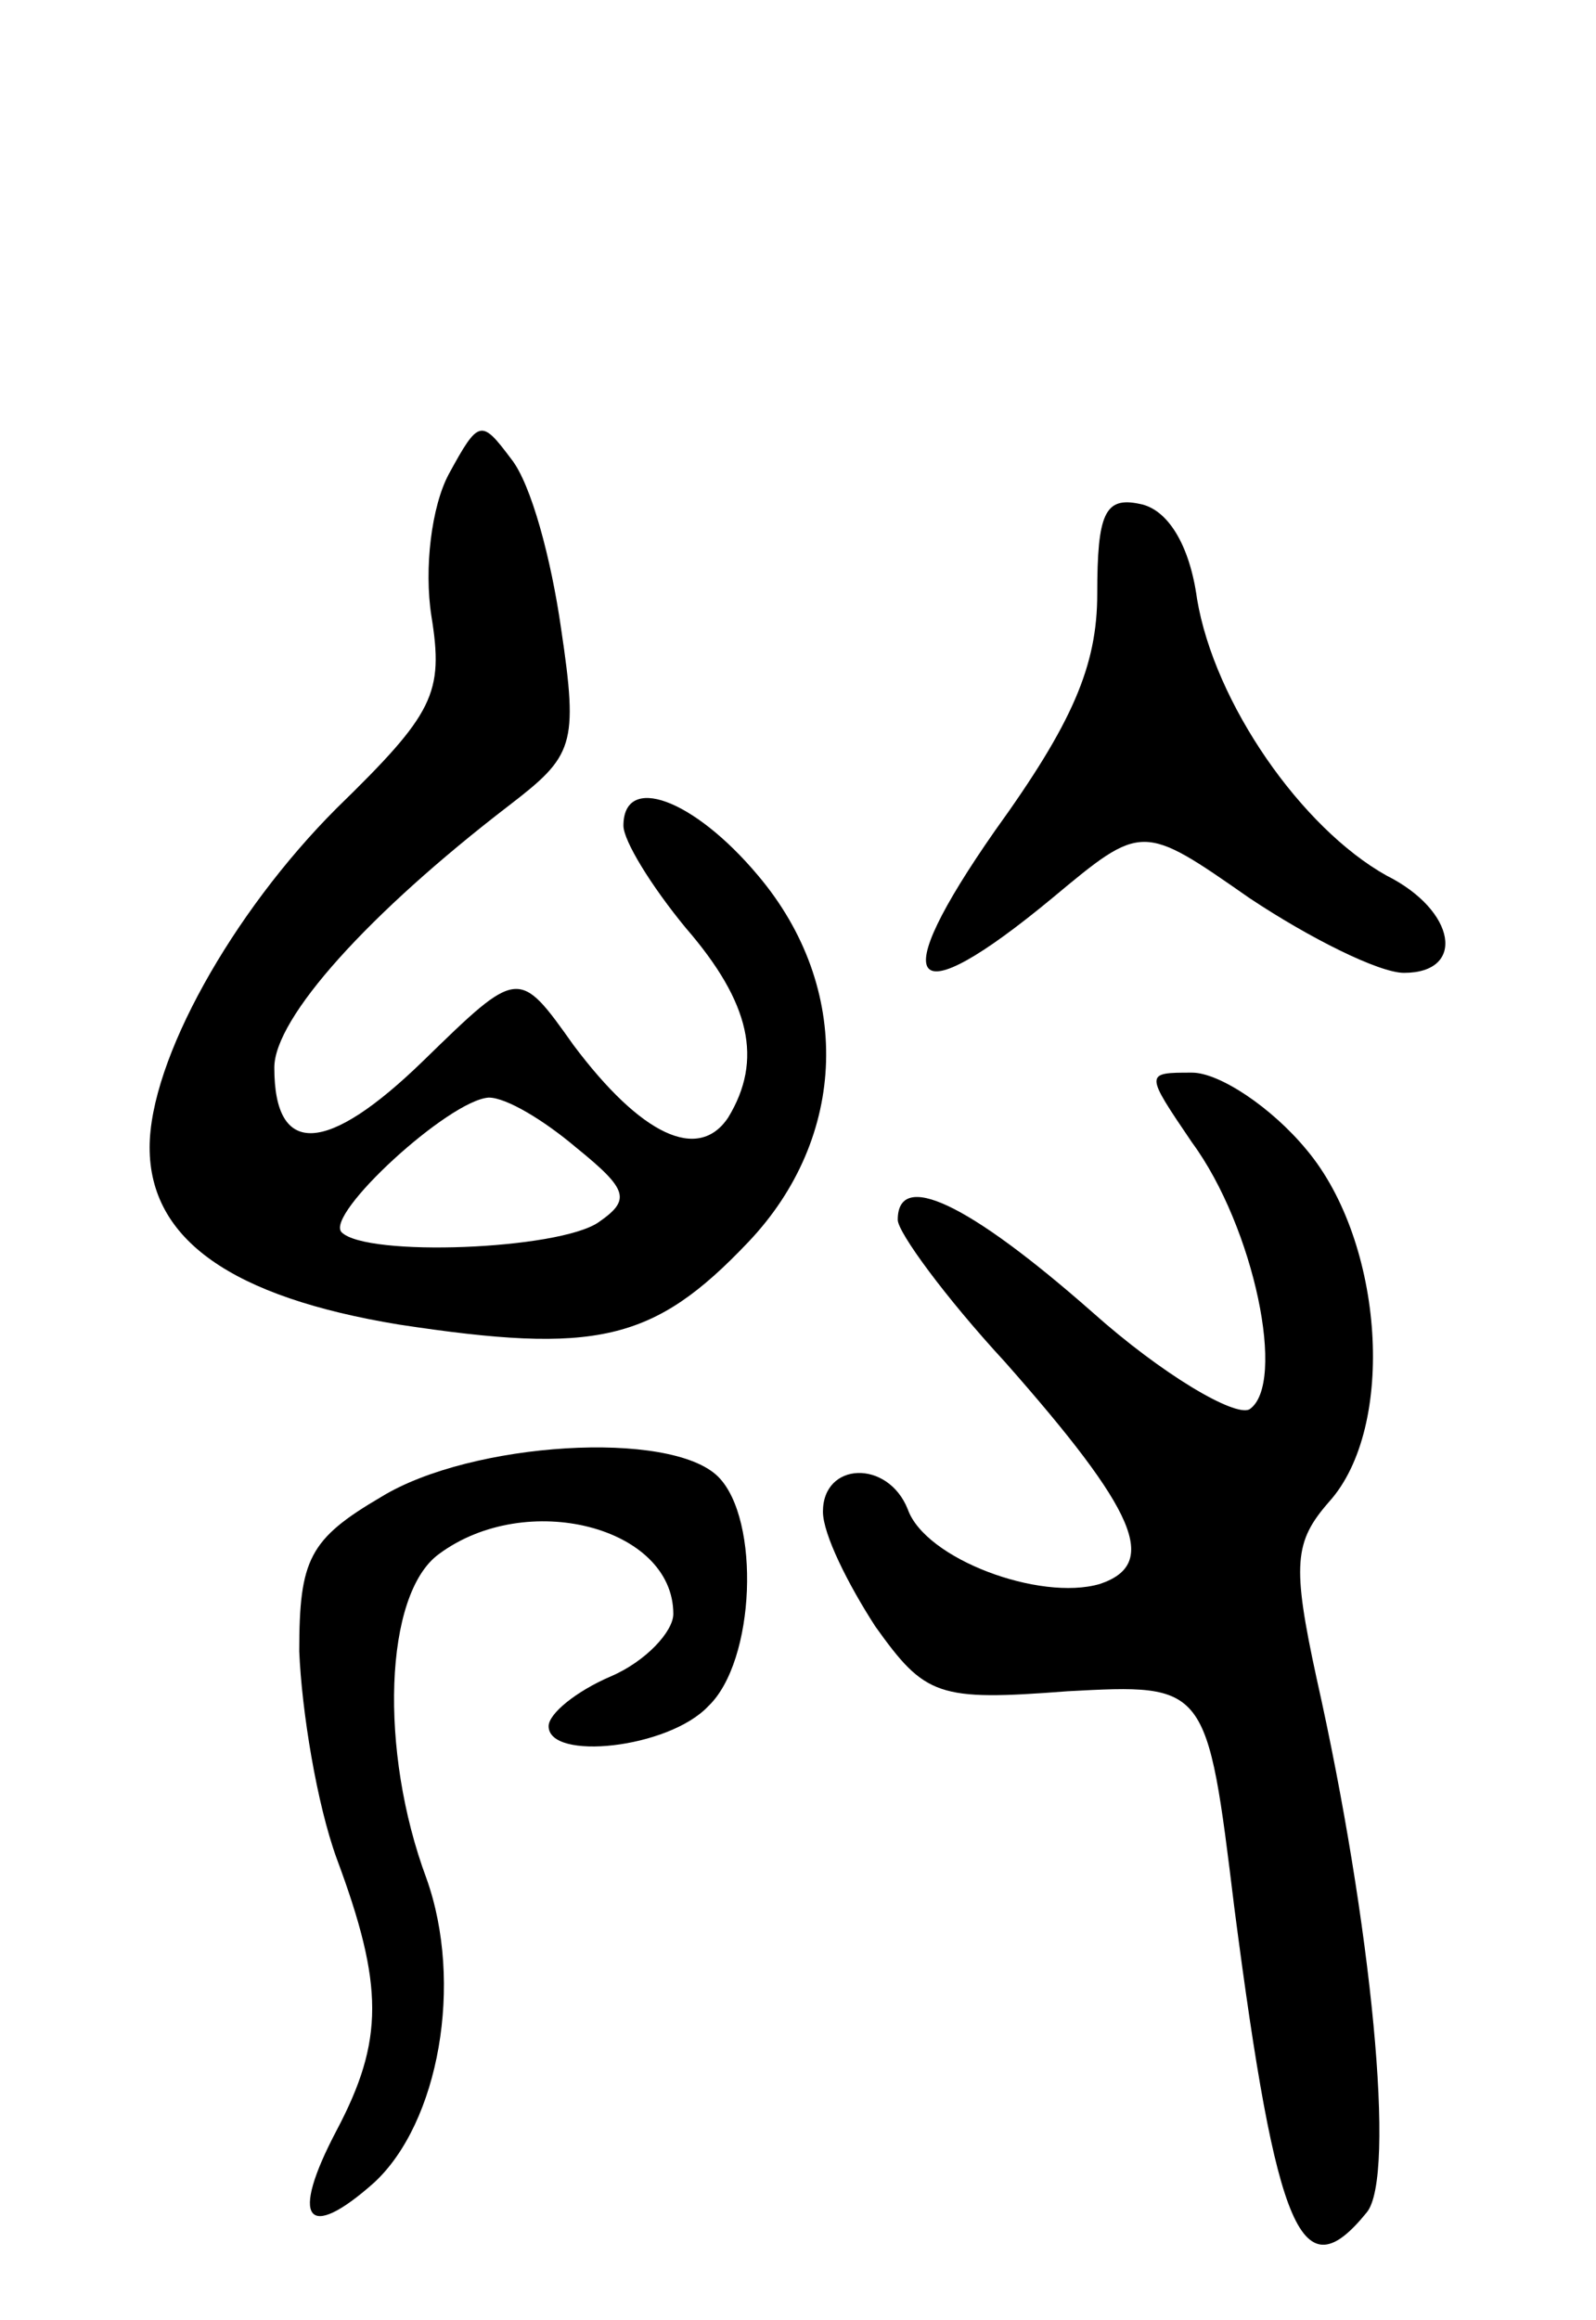
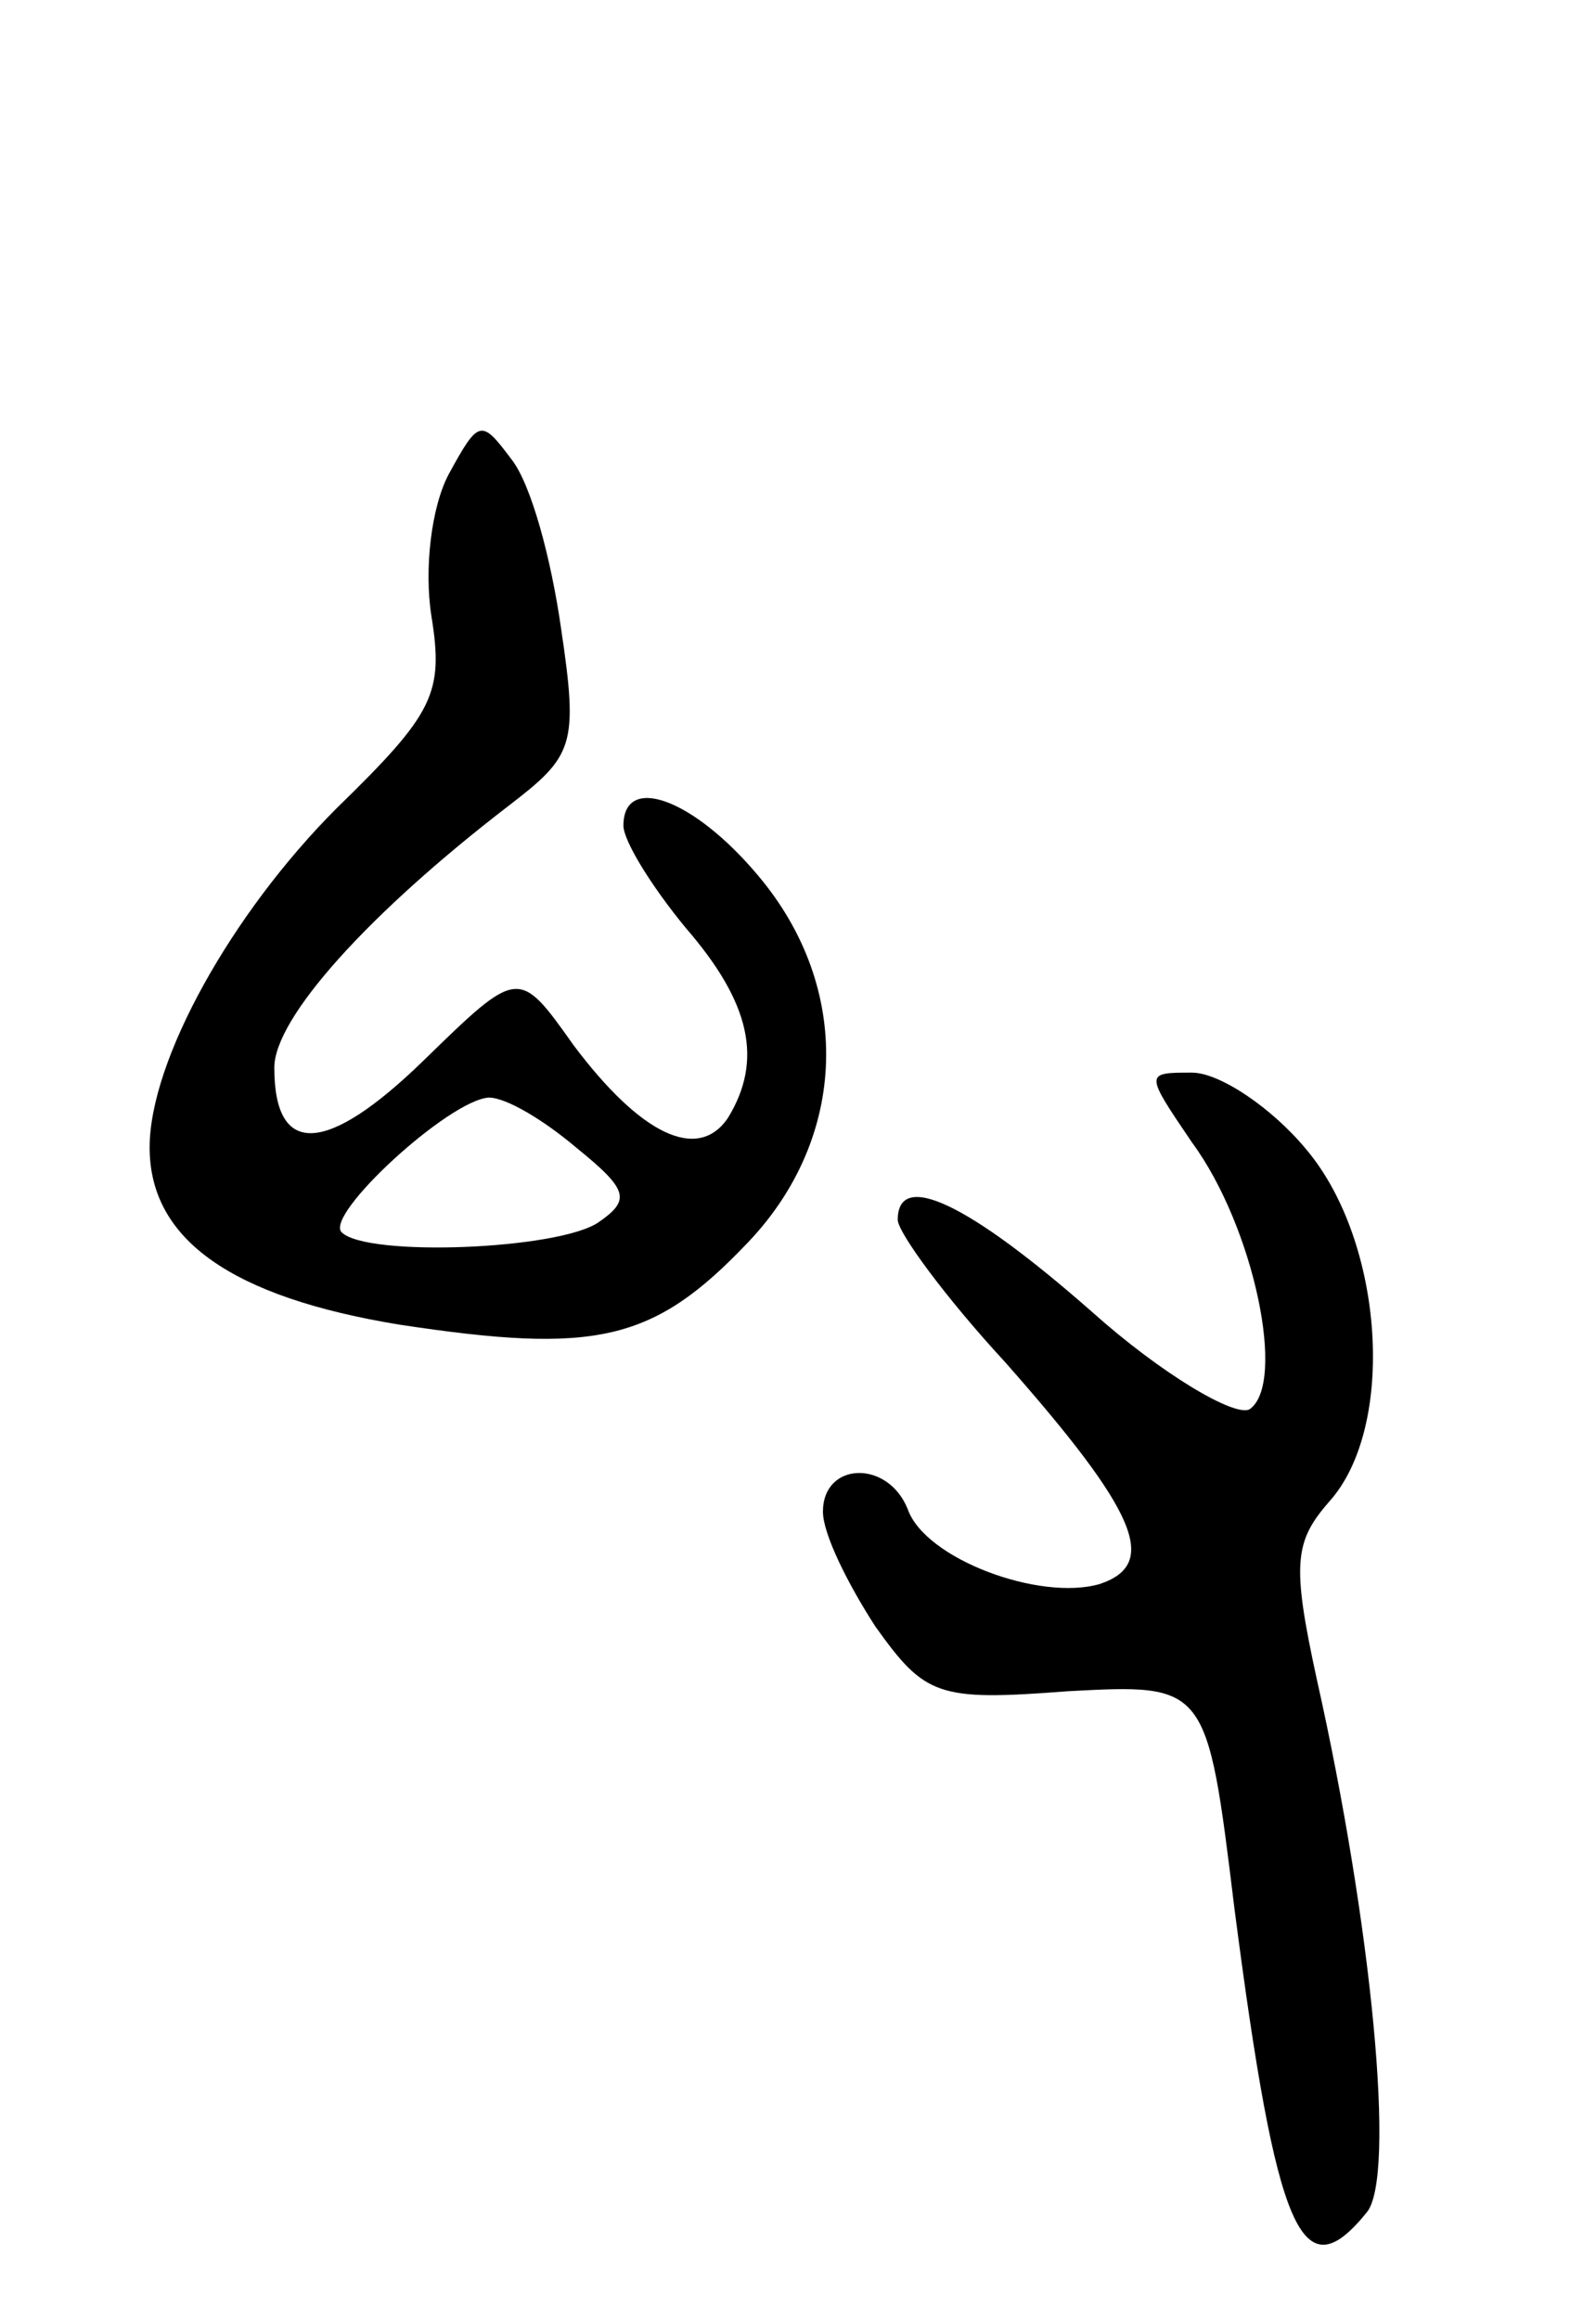
<svg xmlns="http://www.w3.org/2000/svg" version="1.0" width="64" height="93" viewBox="0 0 64 93">
  <g transform="translate(0,93) scale(0.1,-0.1)">
    <path d="M180 740 c-7 -13 -10 -38 -7 -57 5 -31 1 -39 -38 -77 -42 -42 -75 -101 -75 -136 0 -37 33 -60 100 -71 79 -12 102 -7 140 33 40 42 42 102 4 147 -26 31 -54 41 -54 20 0 -6 11 -24 25 -41 26 -30 31 -53 17 -76 -12 -18 -35 -7 -62 29 -22 31 -22 31 -60 -6 -39 -38 -60 -39 -60 -3 0 20 38 62 94 105 26 20 28 24 21 71 -4 28 -12 58 -20 68 -12 16 -13 16 -25 -6z m51 -270 c21 -17 22 -21 9 -30 -16 -11 -93 -14 -103 -4 -7 7 43 53 59 54 7 0 22 -9 35 -20z" />
-     <path d="M440 692 c0 -29 -10 -52 -41 -95 -44 -63 -35 -75 23 -27 36 30 36 30 79 0 24 -16 52 -30 62 -30 25 0 21 25 -7 39 -34 19 -69 69 -76 111 -3 22 -12 36 -23 38 -14 3 -17 -4 -17 -36z" />
    <path d="M478 472 c25 -34 38 -97 23 -107 -6 -3 -35 14 -63 39 -50 44 -78 57 -78 37 0 -5 19 -31 43 -57 53 -60 62 -81 38 -89 -24 -7 -70 10 -77 30 -8 20 -34 19 -34 -1 0 -9 10 -29 21 -46 20 -28 25 -30 77 -26 56 3 56 3 67 -87 17 -131 27 -154 53 -122 12 14 2 116 -20 214 -10 46 -9 55 5 71 27 30 22 104 -9 141 -14 17 -35 31 -46 31 -19 0 -19 0 0 -28z" />
-     <path d="M153 330 c-29 -17 -33 -25 -33 -62 1 -24 7 -61 15 -83 19 -51 19 -73 0 -109 -19 -36 -12 -45 15 -21 26 24 36 80 21 122 -19 51 -17 114 5 130 35 26 94 11 94 -24 0 -7 -11 -19 -25 -25 -14 -6 -25 -15 -25 -20 0 -14 48 -9 64 8 19 18 21 75 4 92 -19 19 -99 14 -135 -8z" />
  </g>
</svg>